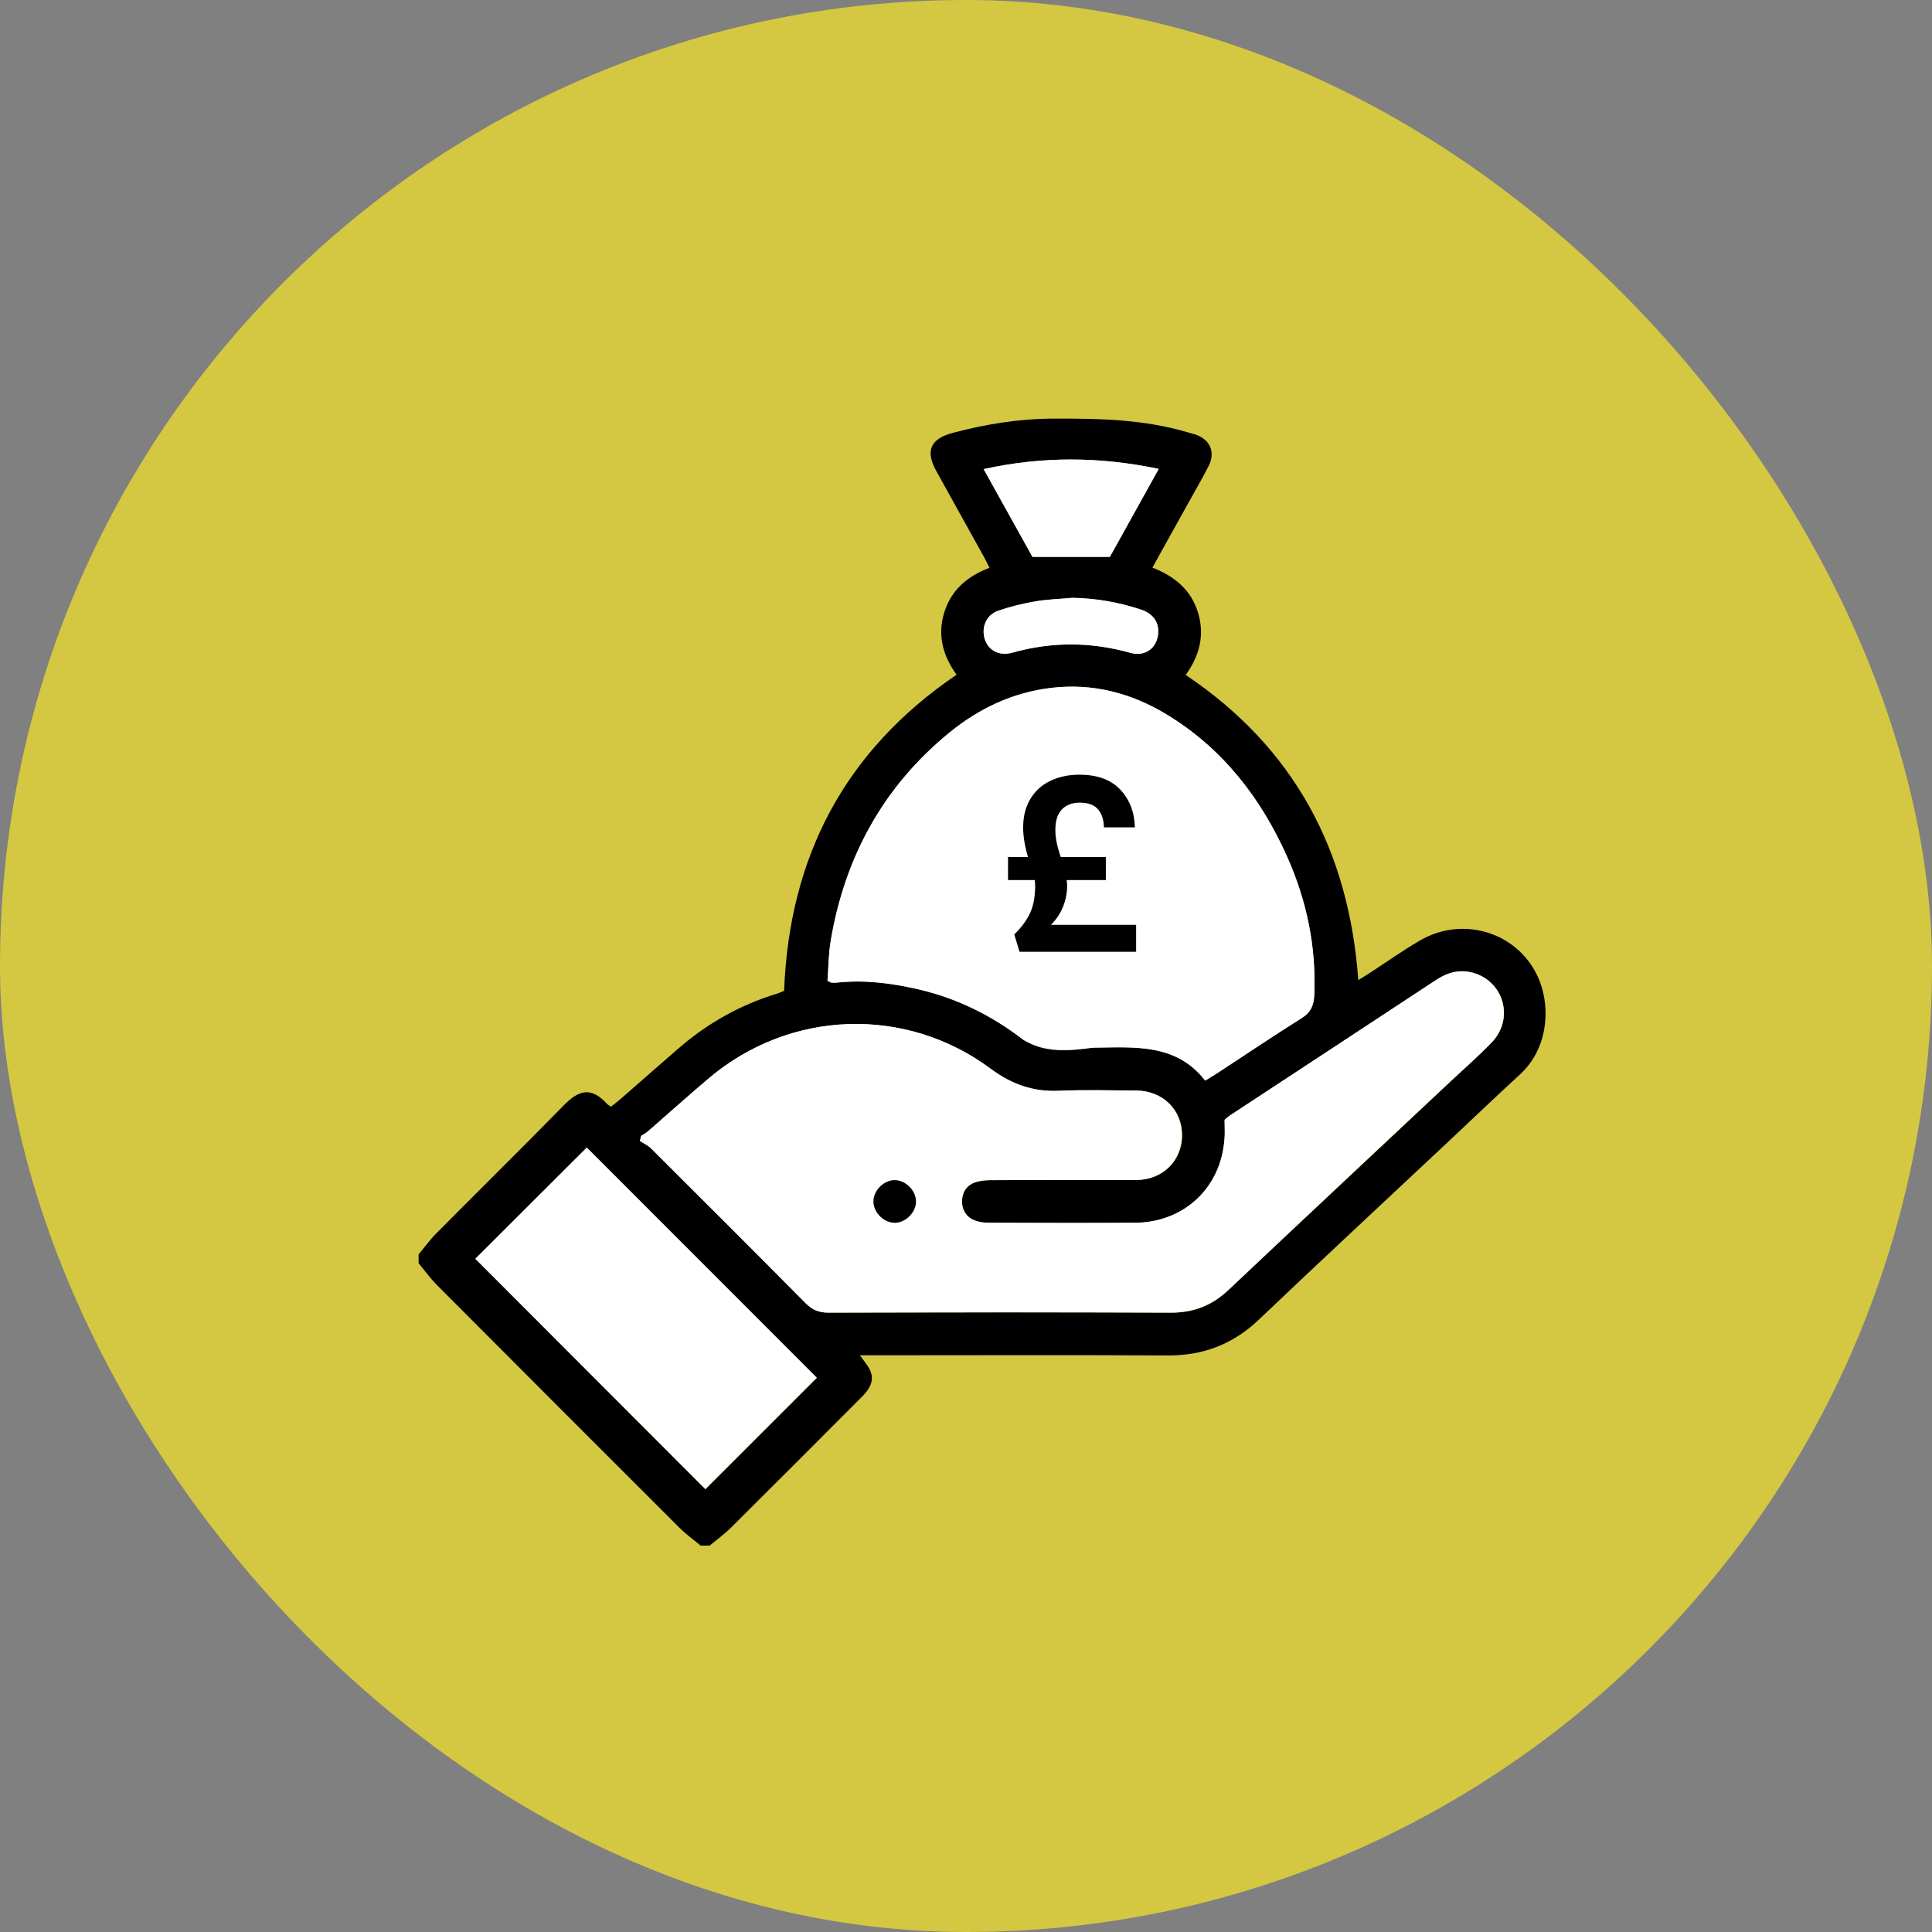
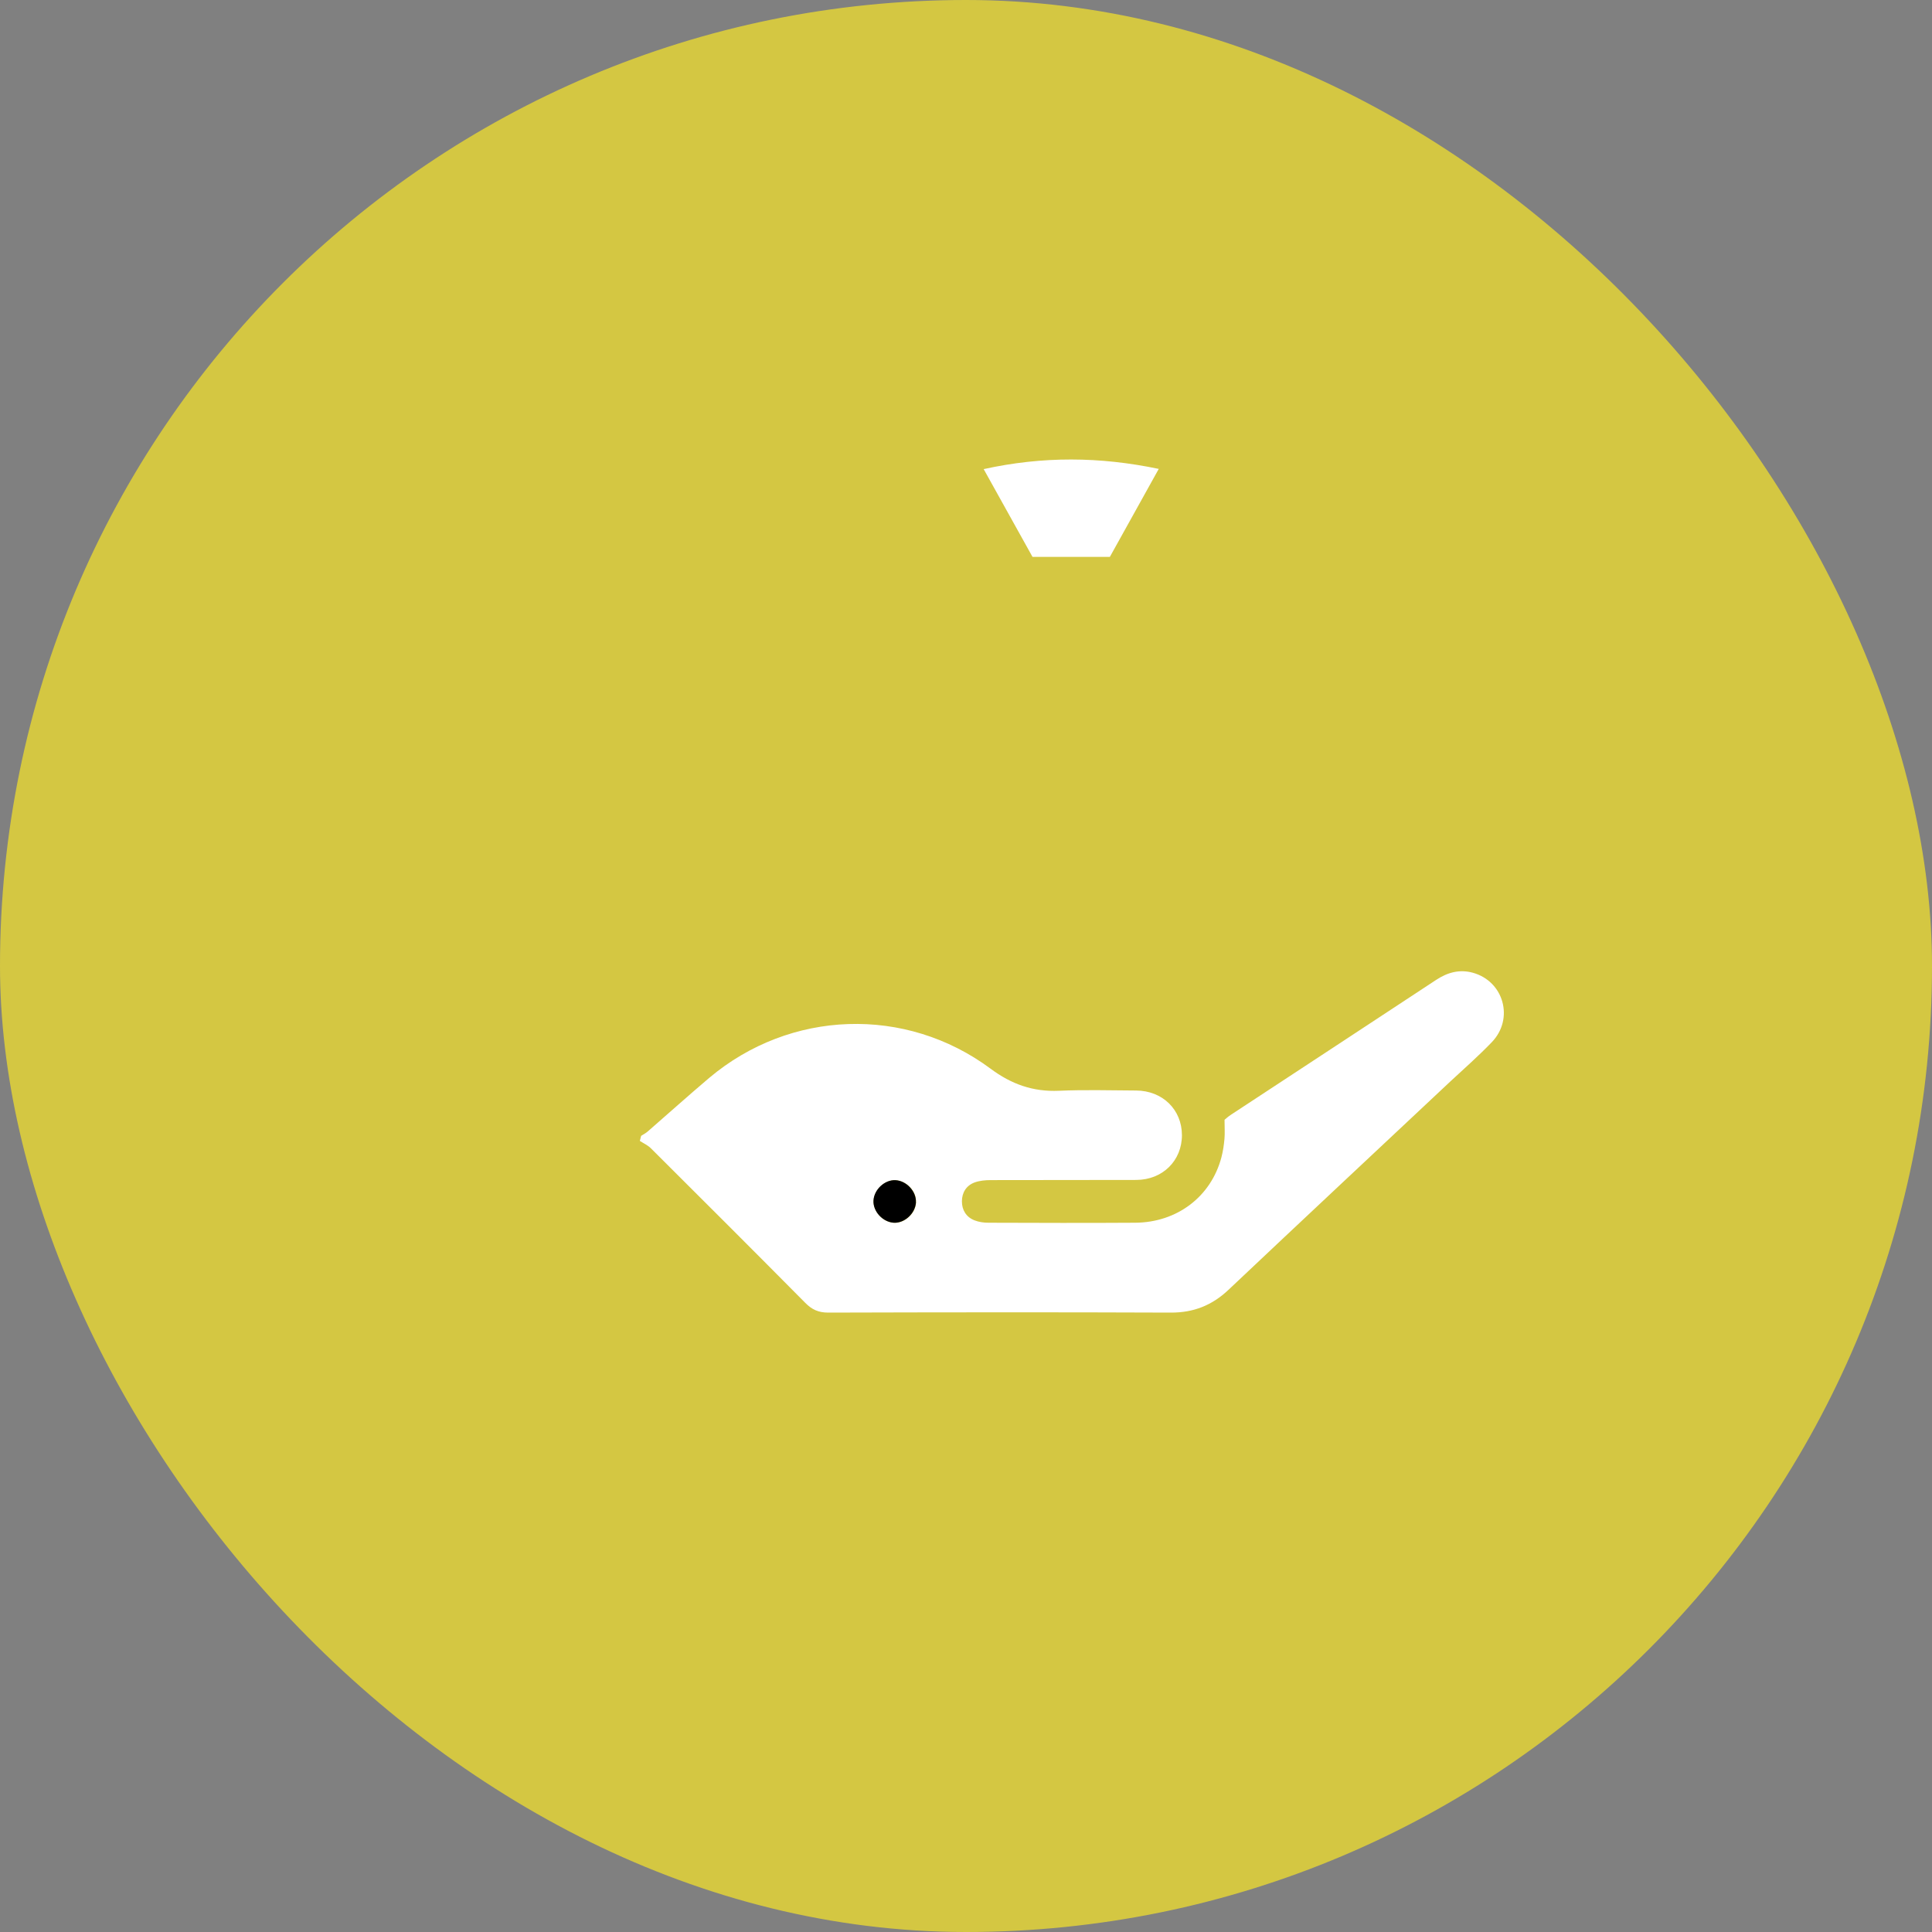
<svg xmlns="http://www.w3.org/2000/svg" width="60" height="60" viewBox="0 0 60 60" fill="none">
  <rect x="0" y="0" width="60" height="60" fill="#808080" stroke="none" />
  <rect width="60" height="60" rx="30" fill="#D4C742" />
  <g clip-path="url(#clip0_2668_42701)">
-     <path d="M13 38.957C13.181 38.741 13.347 38.508 13.546 38.308C14.864 36.979 16.197 35.667 17.508 34.328C17.971 33.855 18.356 33.734 18.857 34.288C18.878 34.312 18.912 34.326 18.974 34.369C19.061 34.3 19.159 34.229 19.249 34.15C19.852 33.625 20.451 33.097 21.054 32.574C21.952 31.792 22.966 31.217 24.106 30.867C24.192 30.841 24.272 30.803 24.351 30.772C24.512 26.614 26.225 23.324 29.707 20.954C29.296 20.388 29.108 19.754 29.317 19.045C29.529 18.334 30.032 17.899 30.73 17.633C30.662 17.498 30.609 17.388 30.55 17.281C30.058 16.392 29.562 15.508 29.073 14.619C28.735 14.008 28.892 13.632 29.574 13.447C30.6 13.174 31.638 13.005 32.706 13C34.113 12.995 35.509 13.019 36.873 13.423C36.949 13.447 37.027 13.463 37.103 13.487C37.583 13.642 37.758 14.037 37.53 14.483C37.317 14.899 37.079 15.303 36.853 15.712C36.504 16.34 36.158 16.968 35.789 17.628C36.481 17.897 36.994 18.323 37.207 19.031C37.421 19.739 37.243 20.379 36.823 20.961C40.193 23.224 41.891 26.41 42.183 30.437C42.312 30.358 42.416 30.297 42.518 30.23C43.045 29.888 43.556 29.524 44.098 29.208C45.473 28.407 47.226 28.985 47.81 30.456C48.166 31.355 48.047 32.596 47.209 33.363C46.468 34.043 45.744 34.737 45.012 35.424C43.041 37.274 41.057 39.114 39.098 40.98C38.29 41.75 37.362 42.102 36.255 42.095C33.231 42.078 30.208 42.09 27.184 42.09C27.049 42.09 26.913 42.09 26.707 42.09C26.799 42.216 26.854 42.292 26.909 42.368C27.137 42.675 27.134 42.946 26.892 43.241C26.814 43.338 26.721 43.424 26.633 43.514C25.327 44.822 24.023 46.132 22.71 47.434C22.503 47.641 22.261 47.815 22.035 48.002H21.762C21.546 47.822 21.313 47.655 21.113 47.458C18.586 44.936 16.064 42.411 13.544 39.882C13.347 39.68 13.181 39.449 13 39.23C13 39.14 13 39.047 13 38.957ZM19.916 35.272C19.902 35.327 19.89 35.379 19.876 35.434C19.992 35.51 20.123 35.569 20.22 35.664C21.821 37.26 23.42 38.855 25.011 40.462C25.218 40.671 25.424 40.766 25.726 40.766C29.274 40.757 32.823 40.752 36.369 40.766C37.077 40.768 37.647 40.54 38.155 40.06C40.445 37.899 42.746 35.748 45.043 33.592C45.475 33.185 45.924 32.793 46.335 32.367C47.031 31.64 46.706 30.475 45.744 30.211C45.333 30.099 44.96 30.199 44.608 30.432C42.485 31.832 40.357 33.225 38.231 34.623C38.148 34.678 38.074 34.747 38.034 34.778C38.034 35.011 38.046 35.194 38.032 35.372C38.015 35.565 37.986 35.757 37.937 35.945C37.614 37.165 36.561 37.968 35.255 37.975C33.737 37.985 32.22 37.98 30.702 37.975C30.557 37.975 30.403 37.954 30.27 37.901C30.011 37.799 29.878 37.581 29.878 37.312C29.878 37.043 30.011 36.82 30.272 36.725C30.429 36.668 30.605 36.651 30.773 36.651C32.279 36.646 33.785 36.651 35.291 36.646C36.11 36.644 36.711 36.047 36.711 35.256C36.711 34.462 36.11 33.874 35.286 33.87C34.488 33.865 33.687 33.841 32.889 33.877C32.087 33.913 31.417 33.672 30.768 33.192C28.13 31.231 24.543 31.362 22.03 33.477C21.384 34.022 20.757 34.588 20.121 35.142C20.061 35.194 19.988 35.23 19.921 35.275L19.916 35.272ZM37.428 33.558C37.571 33.47 37.678 33.408 37.78 33.342C38.659 32.767 39.528 32.179 40.416 31.623C40.706 31.443 40.803 31.224 40.815 30.898C40.877 29.398 40.58 27.969 39.972 26.607C39.153 24.772 37.965 23.239 36.227 22.186C35.132 21.522 33.942 21.213 32.661 21.361C31.462 21.499 30.405 21.998 29.479 22.756C27.431 24.432 26.239 26.61 25.8 29.206C25.728 29.626 25.728 30.059 25.698 30.458C25.781 30.499 25.802 30.515 25.821 30.515C25.878 30.52 25.935 30.523 25.992 30.515C26.842 30.423 27.676 30.53 28.503 30.72C29.709 30.996 30.797 31.533 31.775 32.289C32.008 32.469 33.105 32.529 33.953 32.536C35.227 32.522 36.521 32.393 37.426 33.558H37.428ZM25.367 42.789C22.992 40.412 20.584 38.001 18.225 35.641C17.073 36.789 15.893 37.968 14.765 39.095C17.14 41.472 19.546 43.88 21.909 46.248C23.049 45.107 24.223 43.935 25.367 42.791V42.789ZM30.547 14.569C31.082 15.529 31.583 16.43 32.063 17.293H34.467C34.958 16.409 35.457 15.51 35.984 14.562C34.148 14.179 32.383 14.165 30.545 14.569H30.547ZM33.281 18.567C32.908 18.601 32.531 18.61 32.16 18.674C31.768 18.741 31.379 18.836 31.003 18.965C30.623 19.095 30.464 19.492 30.588 19.861C30.707 20.21 31.046 20.379 31.441 20.267C32.666 19.92 33.889 19.93 35.112 20.274C35.535 20.393 35.901 20.153 35.96 19.732C36.015 19.35 35.835 19.064 35.431 18.929C34.735 18.698 34.02 18.575 33.281 18.565V18.567Z" fill="black" />
    <path d="M19.916 35.272C19.983 35.227 20.056 35.192 20.116 35.139C20.752 34.585 21.382 34.02 22.025 33.475C24.538 31.357 28.125 31.229 30.764 33.19C31.412 33.672 32.082 33.91 32.885 33.875C33.682 33.839 34.481 33.863 35.281 33.867C36.105 33.872 36.704 34.459 36.706 35.253C36.706 36.047 36.105 36.642 35.286 36.644C33.78 36.649 32.274 36.644 30.768 36.649C30.6 36.649 30.421 36.666 30.267 36.722C30.006 36.818 29.873 37.041 29.873 37.31C29.873 37.578 30.006 37.799 30.265 37.899C30.398 37.952 30.552 37.973 30.697 37.973C32.215 37.978 33.732 37.983 35.25 37.973C36.556 37.966 37.609 37.162 37.932 35.943C37.981 35.757 38.01 35.562 38.027 35.37C38.043 35.189 38.029 35.006 38.029 34.776C38.069 34.742 38.143 34.676 38.226 34.621C40.352 33.223 42.48 31.83 44.603 30.43C44.957 30.197 45.328 30.097 45.739 30.209C46.701 30.473 47.028 31.638 46.33 32.365C45.919 32.793 45.473 33.185 45.038 33.589C42.741 35.745 40.44 37.895 38.15 40.058C37.642 40.538 37.069 40.766 36.364 40.764C32.816 40.75 29.267 40.754 25.721 40.764C25.419 40.764 25.213 40.671 25.006 40.459C23.417 38.855 21.816 37.257 20.215 35.662C20.12 35.567 19.988 35.508 19.871 35.432C19.885 35.377 19.897 35.325 19.912 35.27L19.916 35.272ZM28.448 37.338C28.467 37.003 28.16 36.67 27.814 36.654C27.479 36.637 27.146 36.944 27.13 37.288C27.113 37.623 27.419 37.956 27.764 37.975C28.099 37.992 28.431 37.685 28.45 37.341L28.448 37.338Z" fill="white" />
-     <path d="M37.428 33.558C36.523 32.394 35.228 32.524 33.955 32.536C33.214 32.641 32.433 32.71 31.777 32.289C30.799 31.533 29.711 30.996 28.504 30.72C27.68 30.532 26.844 30.423 25.994 30.516C25.937 30.523 25.88 30.518 25.823 30.516C25.801 30.516 25.782 30.499 25.699 30.459C25.73 30.057 25.73 29.627 25.801 29.206C26.241 26.61 27.431 24.432 29.48 22.756C30.407 21.998 31.464 21.499 32.663 21.361C33.943 21.213 35.133 21.523 36.228 22.186C37.967 23.241 39.154 24.775 39.974 26.607C40.582 27.97 40.879 29.398 40.817 30.898C40.803 31.224 40.708 31.443 40.418 31.623C39.53 32.18 38.66 32.769 37.782 33.342C37.679 33.409 37.572 33.471 37.43 33.558H37.428Z" fill="white" />
-     <path d="M25.364 42.789C24.222 43.932 23.046 45.107 21.906 46.245C19.543 43.878 17.134 41.469 14.762 39.092C15.89 37.965 17.07 36.789 18.222 35.638C20.583 38.001 22.989 40.409 25.364 42.786V42.789Z" fill="white" />
    <path d="M30.547 14.569C32.385 14.165 34.148 14.179 35.986 14.562C35.459 15.511 34.958 16.412 34.468 17.294H32.065C31.585 16.43 31.084 15.527 30.549 14.569H30.547Z" fill="white" />
-     <path d="M33.281 18.567C34.02 18.577 34.735 18.701 35.431 18.931C35.835 19.064 36.015 19.352 35.961 19.735C35.901 20.153 35.535 20.395 35.113 20.277C33.887 19.932 32.666 19.925 31.441 20.27C31.046 20.381 30.707 20.212 30.588 19.863C30.465 19.494 30.624 19.098 31.004 18.967C31.379 18.838 31.768 18.743 32.16 18.677C32.529 18.613 32.906 18.603 33.281 18.57V18.567Z" fill="white" />
    <path d="M28.446 37.338C28.427 37.683 28.095 37.989 27.76 37.973C27.415 37.954 27.109 37.623 27.126 37.286C27.145 36.941 27.475 36.634 27.81 36.651C28.154 36.67 28.46 37.001 28.444 37.336L28.446 37.338Z" fill="black" />
-     <path d="M35.283 28.721V29.558H31.663L31.499 29.02C31.723 28.802 31.887 28.578 31.991 28.352C32.096 28.127 32.148 27.844 32.148 27.504C32.148 27.468 32.143 27.411 32.134 27.332H31.305V26.615H31.925C31.825 26.277 31.775 25.97 31.775 25.695C31.775 25.357 31.849 25.062 31.996 24.817C32.143 24.57 32.347 24.382 32.611 24.254C32.875 24.126 33.179 24.059 33.521 24.059C34.074 24.059 34.495 24.211 34.787 24.518C35.079 24.825 35.231 25.217 35.245 25.695H34.283C34.278 25.454 34.217 25.267 34.096 25.131C33.977 24.993 33.789 24.927 33.535 24.927C33.3 24.927 33.114 24.996 32.979 25.136C32.841 25.276 32.775 25.49 32.775 25.778C32.775 25.909 32.789 26.035 32.815 26.163C32.841 26.289 32.884 26.441 32.939 26.615H34.343V27.332H33.126C33.136 27.413 33.141 27.473 33.141 27.511C33.141 27.725 33.1 27.939 33.017 28.15C32.934 28.362 32.808 28.552 32.639 28.721H35.283Z" fill="black" />
  </g>
  <defs>
    <clipPath id="clip0_2668_42701">
      <rect width="36" height="36" fill="white" transform="translate(12 12)" />
    </clipPath>
  </defs>
</svg>